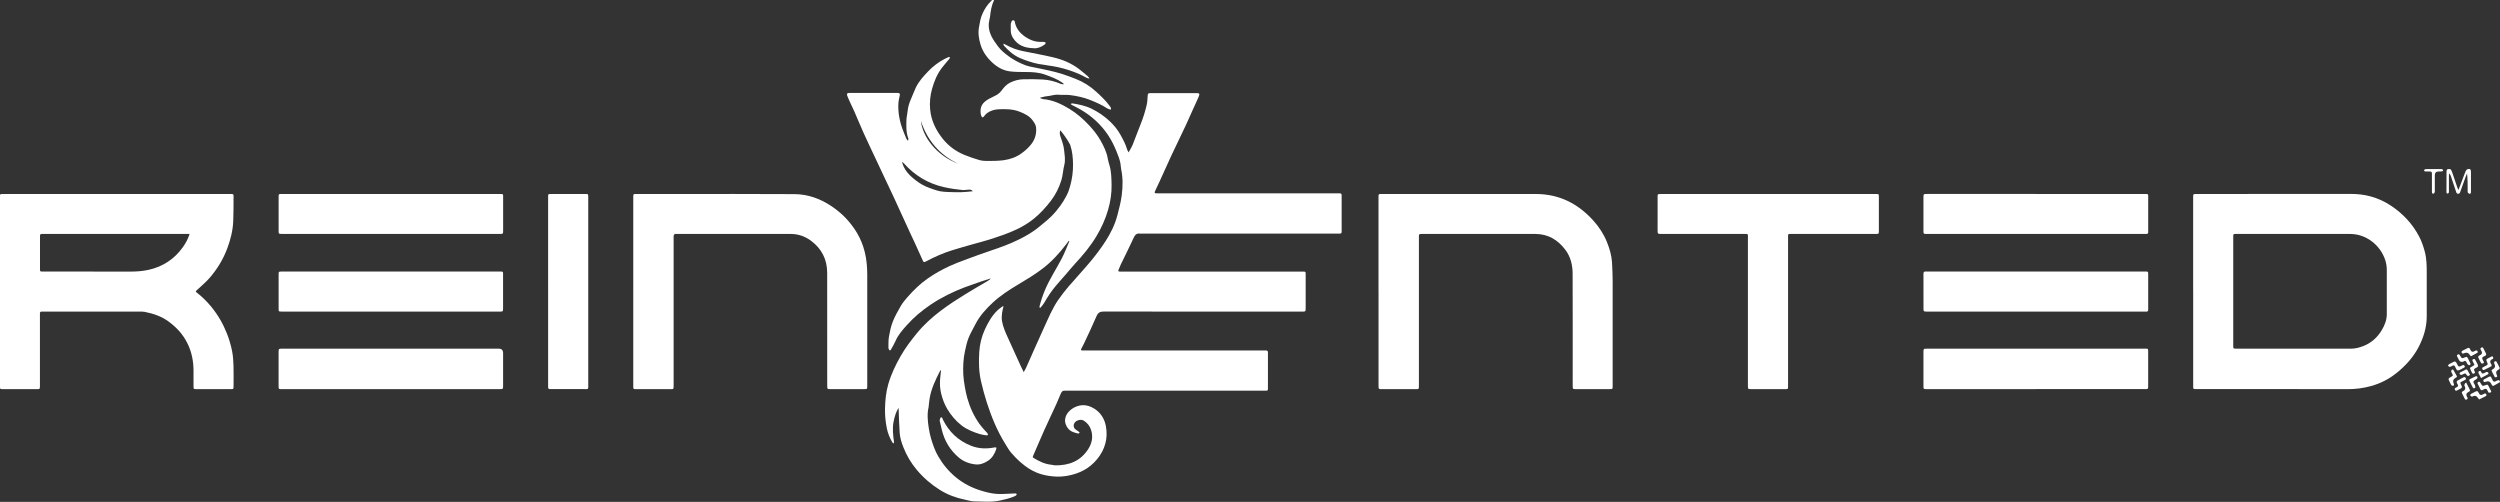
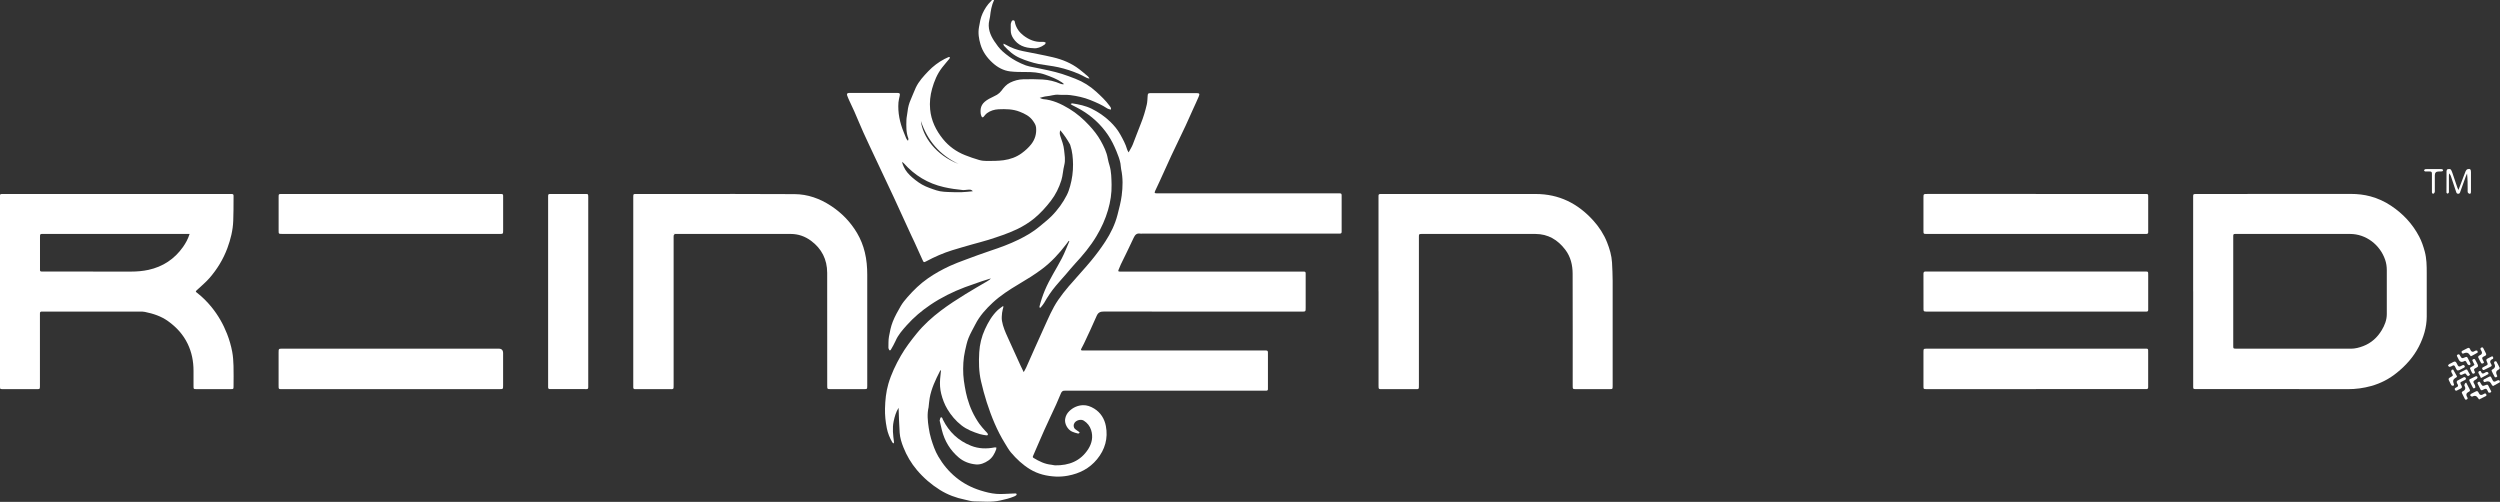
<svg xmlns="http://www.w3.org/2000/svg" id="Layer_1" version="1.1" viewBox="0 0 7414 1488.3">
  <rect x="0" y="0" width="7414" height="1488.3" fill="#333333" stroke="none" />
  <defs>
    <style>
      .st0 {
        fill: #fff;
      }
    </style>
  </defs>
  <path class="st0" d="M2948.1,0c-7.6,15.8-10.2,32.7-12.1,49.9-.4,3.3-1.2,6.5-2,9.7-5.6,23.4,2.3,43.8,14.8,62.7,7.1,10.6,14.5,21.1,24.3,29.9,12.7,11.3,26.2,21.2,41.1,29.1,9.1,4.8,18.4,9.2,28,12.7,7.1,2.6,14.7,3.8,22.1,5.4,15.2,3.2,30.5,6,45.7,9.5,13.2,3,26.4,6.2,39.3,10.3,13.5,4.2,26.8,9.4,40.1,14.5,22.9,8.9,43.3,21.7,61.4,38.2,14.2,13,28.3,26.1,39.7,41.9,2.4,3.3,5.7,6.5,3.8,11.4-3.6-1.2-7.8-1.8-10.9-3.8-15.5-10.4-32.4-17.6-49.6-24.6-19.3-7.8-39.2-12-59.5-14.7-11.3-1.5-23.1,0-34.4-1.1-12.6-1.3-24,3.7-36.2,4.5-6,.4-11.9,2.7-20.4,4.7,4.7,1.9,7.1,3.5,9.7,3.7,28.8,2.4,54.1,14.2,78.3,28.9,22.1,13.4,41.4,30.4,58.8,49.1,12.8,13.8,24.9,28.9,34,45.3,9.2,16.5,17.9,33.8,21.1,53,1.2,7.1,3.4,14.1,5.4,21.1,5.4,18.4,5.4,37.3,5.9,56.1.6,25.7-3.3,50.8-10.5,75.4-7.9,27.2-19.5,52.7-34,77-18.1,30.5-40.7,57.4-64.7,83.2-9.3,10-17.8,20.7-26.7,31-9.8,11.3-19.9,22.3-29.5,33.8-13.1,15.6-24.3,32.4-34.3,50.1-2.7,4.8-6.6,9-10.1,13.4-.7.9-1.9,1.3-2.8,2-.4-1.4-1.5-3-1.2-4.3,4.1-16.4,9.4-32.3,15.9-47.9,13.9-33.3,33.9-63.2,50.4-95,8.5-16.3,14.9-33.7,22.3-50.7-.6-.4-1.2-.7-1.8-1.1-2.6,3.5-5.2,6.9-7.8,10.4-20.8,27.4-43.9,52.4-71.5,73.2-22.3,16.8-46.1,31.2-70.1,45.5-26.9,16-53.1,32.9-76.2,54.3-20.3,18.9-38.7,39.2-51.4,64.2-6.9,13.6-14.8,26.8-20.4,40.9-4.7,11.9-7.2,24.7-10.1,37.3-5.3,23.5-6.4,47.4-5.2,71.4.6,11.9,2.5,23.7,4.5,35.4,1.9,11.4,4.3,22.8,7.4,33.9,7.6,27.4,19.5,52.9,35.8,76.2,5.1,7.3,11.4,13.8,17.2,20.6,2.2,2.5,4.8,4.7,6.8,7.3,1,1.4.9,3.5,1.3,5.3-1.5.3-3.1,1.1-4.6.9-6.5-1.1-13.2-1.8-19.5-3.8-19.4-6.1-38.3-13.3-54.5-26-16.9-13.3-30.5-29.3-41.6-47.8-8.6-14.4-14.4-29.9-18.4-45.9-3.5-14-4.3-28.7-3.2-43.3.6-8.8,1.7-17.5,2.7-27.1-1.3,1.4-2.7,2.3-3.3,3.6-12.9,25.5-25.3,51.2-30.3,79.6-1.5,8.5-2.1,17.1-3.1,25.6,0,.3,0,.7,0,1-4.9,20.4-2.9,40.9.2,61.2,1.7,11.1,3.8,22.2,7.1,32.9,5.5,18.1,11.6,35.9,21.2,52.4,13.9,23.8,31.1,44.7,52.4,62.1,21.8,17.9,46.2,30.6,73.2,39,15.3,4.8,30.7,8.7,46.4,10,14.8,1.3,29.9-.4,44.8-.8,4.3-.1,8.6-.5,12.9-.5,1,0,2.6,1.1,2.8,2,.3,1-.4,2.7-1.2,3.4-1.8,1.4-3.9,2.6-6,3.5-13.5,5.7-27.6,9-41.8,12.1-25.4,5.7-51,2.9-76.5,2.6-9.4,0-18.8-3.3-28.2-5.2-26.2-5.3-50.9-14.5-73.6-28.6-25.8-16.1-48.6-35.7-68.4-59.1-17.2-20.4-30.4-42.7-40.1-67.3-5.5-13.9-10.1-28.3-11.1-43.2-1.8-24.5-2.2-49.1-3.2-74.1-7.8,12.2-11.6,25.9-14.6,39.9-4.4,20.5-1.7,41,.9,61.4.2,1.4-.4,2.9-.7,4.4-1.4-1-3.3-1.6-4.1-3-7.8-13.2-13.5-27.3-16.5-42.4-3.8-19.3-5.8-38.8-5.3-58.4.6-24.6,3-49,9.9-72.8,8.6-29.4,21.8-56.9,37-83.4,13.6-23.7,30.1-45.2,47.2-66.3,20.8-25.6,45.2-47.6,71.6-67.6,23.4-17.7,48-33.5,72.9-48.9,21.1-13.1,42.8-25.4,64.2-38,4-2.3,7.9-4.8,11.2-8.7-9.4,3-18.9,5.7-28.2,8.9-16.3,5.6-32.6,11.2-48.7,17.2-36.2,13.7-70.6,30.7-102.7,52.4-25.8,17.4-49.4,37.4-70,60.5-12.7,14.3-25.7,28.8-33.4,47-3.8,8.8-8.9,17-13.6,25.4-.6,1-1.9,2.2-2.8,2.2-1,0-2.2-1.3-2.7-2.4-.9-1.8-1.8-3.8-1.8-5.7.3-10.9-.3-22.1,1.6-32.8,2.6-14.9,5.7-30.1,11.2-44.1,6.4-16.2,15.1-31.7,23.9-46.8,5.5-9.4,12.6-18,19.8-26.2,18.2-20.8,37.9-39.9,60.8-55.8,20.5-14.3,42.2-26.2,64.8-36.7,14.7-6.8,30-12.4,45.2-18.1,25.1-9.3,50.3-18.8,75.7-27.2,28.4-9.4,56.3-19.6,83.2-32.8,22.5-11,43.9-23.5,63-39.7,11.4-9.7,23.3-18.8,33.9-29.3,9.6-9.5,18.3-20,26.3-30.9,7.4-10.1,13.9-21,19.6-32.1,4.4-8.5,7.4-17.8,10-27.1,5.8-20.8,8.7-42.3,8.5-63.8-.2-19.2-1.9-38.4-8-56.8-.3-1-.6-2-1-2.8-8.1-14.4-17.2-28.1-28.8-41.9-2.1,6.5-2,11.1-.1,16.7,4.7,13.8,10.1,27.8,11.4,42,1.4,14.5,4.5,29.3.6,44.4-3.9,14.9-4.2,30.9-8.8,45.5-6.9,21.8-16.9,42.4-31.1,60.8-14.7,19-30.7,36.8-49.2,52-15.7,12.8-32.9,23.4-51.3,32.2-27.3,13-55.9,22.2-84.6,31.4-15.7,5-31.8,8.8-47.7,13.4-20,5.7-40,11.4-59.8,17.5-26.7,8.3-52.1,19.5-76.8,32.7-7,3.8-7.7,3.6-11-3.7-8.2-17.8-16.1-35.7-24.2-53.5-3.2-6.9-6.6-13.8-9.8-20.7-17.3-37.7-34.4-75.5-51.9-113.1-17.6-37.9-35.6-75.6-53.4-113.4-12.1-25.8-24.4-51.6-36.2-77.6-9.2-20.5-17.7-41.4-26.7-62-4.8-10.9-10.1-21.6-15.1-32.5-2.3-5.1-4.6-10.2-6.4-15.5-1.5-4.7.2-6.8,5.1-7.2,2.3-.2,4.7-.1,7-.1,44,0,88,0,132,0,1.7,0,3.3,0,5,0,7.2.4,8.1,1.5,6.8,8.5-1.3,6.5-3.2,13-3.7,19.5-2.3,30.7,4,60,15.5,88.3,2.4,5.9,4.6,11.8,7.1,17.6,1.1,2.6,2.9,4.8,4.3,7.2.7-.2,1.3-.3,2-.5.1-2,1-4.3.3-6-6.8-17.5-6.1-35.9-5.6-54.1.2-8.5,2.6-16.9,3.4-25.5,1.2-12.5,4.5-24.2,9.6-35.6,5.2-11.6,9.4-23.7,14.8-35.1,9-18.9,23.1-34.1,37.3-48.9,13.8-14.4,29.8-26.5,47.5-35.9,4.1-2.2,8.4-4.1,12.6-5.9,1-.4,2.5.4,3.8.6-.4,1.4-.5,3-1.3,4.1-7.3,9-15,17.6-22.1,26.8-14.4,18.7-23.2,40.1-29.5,62.6-5.6,20-7.7,40.4-5.8,61,3.1,33.4,17.2,62.2,38,88,17.5,21.6,39.4,37.4,65.2,47.7,13.8,5.5,27.9,10.4,42.2,14.5,7.2,2.1,15.1,2.9,22.7,2.9,16.6-.1,33.4,0,49.8-2.2,19.3-2.7,37.7-9,54-21,10.6-7.8,20.1-16.4,28.1-26.6,11.2-14.5,16-31.1,14.2-49.4-.7-7.6-4.9-13.6-9.1-19.7-9.8-14.1-24.2-21.2-39.6-27.2-20.3-8-41.5-8.1-62.7-7.2-12.3.6-24.1,4.2-34.3,11.6-3.6,2.7-6.4,6.5-9.4,10.1-2.8,3.3-5.1,2.9-6.7-.7-1.2-2.6-2.2-5.6-2.5-8.5-2.2-20.4,4.6-32.1,24.6-43.4,7.8-4.4,16.3-7.6,23.9-12.2,4.9-3,9.6-7.2,13-11.8,7.2-9.8,14.8-18.8,25.9-24.2,12.1-5.9,25-9.5,38.3-9.8,19.3-.5,38.6-.5,57.8.6,18.5,1,36.5,5.4,53.6,12.8,2.9,1.3,6.2,1.8,10.4,1.1-2-1.7-3.9-3.6-6.1-5.1-15.5-10.6-32.9-17-50.5-23.3-18.4-6.6-37.5-7.7-56.8-7.7-15.6,0-31.2,0-46.6-1.8-20-2.4-37.3-11.9-52-25.3-16.7-15.1-29.8-33.3-36.1-55-4.8-16.4-7.6-33.3-4.4-50.9,2.5-13.8,4.5-27.5,10.4-40.2,6.2-13.5,14-26.1,24.9-36.5,1.4-1.4,2.6-3,3.9-4.5h6,0ZM2884.9,567.1c-5-6.3-11.1-4.6-16.9-4.3-4,.2-8,1.2-11.9.9-19.1-1.9-38-4.5-56.8-8.8-47.6-10.8-87-34.8-119.2-71-1.4-1.5-3.2-2.7-4.8-4,.8,5.7,3,10.4,5.1,15.1,5.7,12.4,14.6,22.3,24.6,31,12.3,10.5,25.2,20.3,40.2,26.8,7.2,3.1,14.5,5.9,21.9,8.4,6.8,2.3,13.6,4.7,20.7,6,7.8,1.4,15.7,1.9,23.6,2.2,13.3.5,26.6.9,39.9.6,11.1-.3,22.3-1.8,33.4-2.8h0ZM2842.9,486.3c-55.8-26.4-92.6-69.2-111.9-127.5,4.9,45.1,43.8,101.5,111.9,127.5Z" />
  <path class="st0" d="M3035.8,1103.7c3-5.5,5.5-9.3,7.3-13.4,17.8-39.7,35-79.6,53.2-119,12.8-27.7,24.3-56.2,41.7-81.5,9.6-13.9,20-27.4,31-40.2,21.8-25.5,44.9-49.9,66.3-75.7,15.2-18.4,29.6-37.6,42.6-57.6,16-24.5,28.9-50.8,36.2-79.3,4.8-18.8,9.9-37.8,12.4-57,3.4-26,4-52.3-1.6-78.2-1.2-5.6-1-11.4-2.1-17.2-2.5-12.6-7-24.2-11.8-35.9-7-16.9-14.8-33.2-25.1-48.4-21.4-31.7-49-56.8-82-75.8-8.3-4.8-16.9-8.9-25.4-13.4-1.3-.7-2.3-1.8-3.5-2.7,1.7-.7,3.5-2.1,5.1-1.9,19.6,3.1,39.1,7,57.2,15.9,20.4,10.1,39,22.8,55.3,38.6,11.4,11.1,21.6,23.2,29.5,37.4,8.1,14.5,16,28.9,20.6,45,.7,2.5,2.3,4.7,4.3,8.5,4.5-8.3,9.1-15.4,12.2-23,8.4-20.8,15.8-42,24.3-62.8,7.4-18.2,12.9-36.9,17.4-56,1.9-8.3,1.9-17.1,2.6-25.8.6-7.1,1.1-7.8,8.3-8.2.7,0,1.3,0,2,0,44.7,0,89.3,0,134,0,9.6,0,10.8,1.8,7,10.7-5,11.9-10.6,23.5-15.9,35.3-7.5,16.6-14.8,33.4-22.5,49.9-14.1,30-28.7,59.7-42.8,89.8-11.9,25.5-23.3,51.3-35,76.9-4.1,9.1-8.6,18-12.7,27.1-2.8,6.2-2.1,7.3,5,7.6,3,.1,6,0,9,0,174.6,0,349.3,0,523.9,0,16.9,0,14.9-1.9,15,14.9.1,30.3,0,60.7,0,91s-.2,4.7,0,7c.3,4.7-1.6,6.8-6.3,6.5-3.3-.2-6.7,0-10,0h-574.9c-2,0-4.1.3-6,0-10.2-1.8-15.3,3.1-19.5,12.2-12.1,26.6-25.4,52.7-38.1,79-2.4,5.1-4.6,10.3-6.6,15.6-1.9,5-1.4,5.5,4.2,5.8,3,.2,6,0,9,0,175.6,0,351.3,0,526.9,0,16.6,0,14.5-1.6,14.6,14.2.1,31,0,62,0,93,0,11.4,0,11.5-11.7,11.5-195.3,0-390.6.1-585.9-.3-11.4,0-17.8,2.5-22.5,13.5-11.7,27.5-24.8,54.5-37.4,81.6-2.5,5.4-5.6,10.6-8.2,15.9-1.5,2.9-.2,4.4,2.9,4.5,3,0,6,0,9,0h527.9c15.3,0,14-1,14,14,0,31,0,62,0,93s-.1,4.7,0,7c.1,3.9-1.8,5.4-5.5,5.3-3.3,0-6.7,0-10,0h-578.9c-2.7,0-5.4.2-8,0-5.9-.5-9.3,2.5-11.4,7.6-4.6,11-9.2,22.1-14.1,32.9-11.8,25.7-24,51.2-35.6,77-11.3,25.2-21.9,50.6-33,75.8-1.5,3.3-.9,4.7,1.8,6.3,16.3,9.9,33.1,18.2,52.5,20,3.6.3,7.2,1.7,10.8,1.8,41.2.7,75.9-12.6,98.7-48.6,10.8-17.1,14.7-36.1,8.3-56.2-3.8-11.9-11.2-21.1-21.6-27.7-8.3-5.2-21.9-1.8-27.5,6.4-3.9,5.7-3.6,13.4,1.5,18.3,3.1,3,7.1,4.9,10.5,7.5,1.3,1,2.3,2.5,3.4,3.8-1.7.8-3.6,2.6-5,2.2-6.1-1.6-12.3-3.1-18-5.8-13-6.1-22.4-23.1-20.3-37.1,1.3-9,5.6-17.1,12.2-23.5,11.1-10.8,24.9-17,40.1-17.7,12-.6,23.6,3.8,33.9,10.1,19.3,11.9,30.6,30.5,34.6,51.7,6.9,36.4-2.4,69.7-26.2,98.6-22.6,27.4-51.9,42.3-86.5,48.7-11.9,2.2-23.7,3.1-35.6,2.6-27.1-1.3-52.9-7.3-76.5-21.6-21.9-13.3-40.2-30.5-56.6-49.8-6.8-8-11.9-17.5-17.5-26.5-23.8-38.3-40.6-79.8-54.4-122.5-6.6-20.4-12-41.2-16.9-62.1-6.6-28.4-7-57.4-5.3-86.2,1.4-23.4,7-46.5,16.9-68,9.7-21.2,21.3-41.4,38.5-57.5,4.5-4.2,9.9-7.5,14.8-11.2.6.4,1.1.8,1.7,1.3-1.4,6.3-3.6,12.5-4.2,18.8-.8,7.8-1.6,16-.3,23.6,2.9,17.1,9.8,33,17,48.7,12.6,27.4,25,55.1,37.5,82.6,3,6.5,6.2,12.9,10,20.8h0Z" />
  <path class="st0" d="M346.5,575.3c110.6,0,221.3,0,331.9,0,15.9,0,14.3-1.5,14.2,14.7,0,21.7-.1,43.3-.9,64.9-1,28.1-7.8,55-17.5,81.3-12.2,32.8-30.2,62.2-53,88.4-11.1,12.7-24.3,23.7-36.7,35.2-4.8,4.5-5.2,4.7-.2,8.5,16.2,12.5,30.4,26.9,43.2,42.6,19.4,23.9,34.5,50.3,45.8,79.1,6.8,17.4,12,35.3,15.4,53.5,2.5,13.7,3.4,27.7,3.8,41.7.6,20,.2,40,.1,60,0,8.7-.2,8.8-9.1,8.8-33.3,0-66.7,0-100,0-9.5,0-9.6-.1-9.6-9.2,0-15,0-30,0-45,0-28-5.1-54.7-17.3-80.1-13.3-27.7-33.3-49.4-58.1-67.2-20.7-14.9-44.2-22.5-68.8-27.5-4.5-.9-9.3-1-13.9-1-95.6,0-191.3,0-286.9,0s-2.7.1-4,0c-4.6-.4-6.9,1.4-6.5,6.3.2,2.7,0,5.3,0,8v201c0,2.3,0,4.7,0,7-.3,7.5-.3,7.7-8.1,7.7-34,0-68,0-102,0-8.2,0-8.2-.2-8.4-8.5,0-2,0-4,0-6,0-183.3,0-366.6,0-549.9,0-15.9-2-14.3,14.6-14.3,110.6,0,221.3,0,331.9,0h0ZM562.2,693.7h-77.2c-118.6,0-237.3,0-355.9,0-10.5,0-10.5,0-10.5,10.3,0,29.7,0,59.3,0,89,0,13.2-1.5,12.3,12.4,12.3,86,0,172-.2,258,.1,17.4,0,34.5-1.5,51.3-5.1,42.7-9.4,77-32,102.3-67.7,8-11.4,14.8-23.5,19.7-38.8h0Z" />
  <path class="st0" d="M6504,864v-272.9c0-2.7,0-5.3,0-8,.2-7.5.3-7.5,8.1-7.8,1.7,0,3.3,0,5,0,151.6,0,303.2.1,454.8-.2,19.8,0,39.3,2.2,58.1,7.3,21.4,5.8,41.8,15,60.5,27.5,35.6,23.6,64,53.9,83.8,91.7,7.4,14,12.4,29,16.6,44.5,5.6,20.9,5.8,42,5.8,63.2,0,43.3.2,86.6,0,130-.2,31.5-9.1,60.7-23.4,88.6-15.8,30.8-38.3,55.7-64.8,77.2-22.6,18.4-48,31.7-76.3,39.6-22.8,6.3-45.8,9.5-69.6,9.4-147.3-.4-294.5-.2-441.8-.2s-6,0-9,0c-7.5-.2-7.7-.3-7.7-8.1,0-29,0-58,0-87v-194.9h0ZM6804.6,1034.1c55.6,0,111.3,0,166.9,0,12.9,0,25-3.2,36.8-7.7,23.9-9.1,41.9-25.5,54.9-47.1,8.8-14.6,15.1-30.3,15.1-47.9,0-43.3-.2-86.6,0-130,0-10.8-1.5-21.2-5-31.3-15.1-43.9-56.4-76.3-103.9-76.3-111.3,0-222.6,0-333.9,0-13.7,0-12.6-1.3-12.6,13.2,0,92.3,0,184.6,0,276.9s0,28,0,42c0,7.8.2,7.8,7.7,8.1,2.3,0,4.7,0,7,0h166.9,0Z" />
  <path class="st0" d="M4088.1,864c0-92,0-184,0-276,0-13.2-1.2-12.7,12.2-12.7,151.3,0,302.7.2,454,0,69.3,0,125.2,28.2,170.9,78.9,17.3,19.2,31.2,40.5,40.7,64.5,7.6,19.2,13.5,38.9,14.7,59.7,1,18.3,1.8,36.6,1.9,54.8.2,101.7,0,203.3,0,305s0,4.7,0,7c-.2,8.6-.2,8.8-9.1,8.8-33,0-66,0-99,0-10.3,0-10.4,0-10.4-10.5,0-110.7.2-221.3-.2-332-.1-25.6-5.9-50.1-21.9-71.1-22.2-29.2-51-46.5-88.3-46.6-111.3-.2-222.7,0-334,0s-2.7,0-4,0c-7.5.3-7.6.3-7.7,8.1-.1,15,0,30,0,45,0,131.3,0,262.7,0,394,0,14.4.7,13.2-12.8,13.2-32,0-64,0-96,0-10.9,0-10.9,0-10.9-11,0-93,0-186,0-279h0Z" />
  <path class="st0" d="M1878,864.1v-274c0-2,0-4,0-6,.2-8.7.2-8.8,9-8.8,38,0,76,0,114,0,118.3,0,236.7-.3,355,.4,39.5.2,75.6,13.2,108.5,34.9,31.9,21,57.8,47.7,77.2,80.5,10.5,17.8,18.1,36.8,23,57,5.4,22.1,7.2,44.4,7.2,67,0,107.7,0,215.3,0,323s0,4,0,6c-.1,9.8-.1,9.9-10,9.9-32.7,0-65.3,0-98,0-10.7,0-10.7,0-10.7-11.1,0-111.3.2-222.7-.1-334-.1-39.5-16.3-71.5-48.1-95-17.6-13-37.6-20-59.5-20.1-112.7-.2-225.3,0-338,0s-4.2-.4-5.9.3c-1.5.6-3.3,2.3-3.6,3.7-.6,3.2-.3,6.6-.3,10,0,144,0,288,0,432,0,16.4.9,14.2-14.7,14.3-30.7,0-61.3,0-92,0-2.7,0-5.3,0-8,0s-5-1.5-5-4.8c0-3,0-6,0-9v-276h0Z" />
-   <path class="st0" d="M5243.8,575.3h315c14.3,0,13.2-1,13.2,12.7,0,32,0,64,0,96,0,9.7-.1,9.8-10.1,9.8-82,0-164,0-246-.1-15.1,0-13.2-1-13.2,13.6,0,144.3,0,288.7,0,433,0,15.2,1.3,13.6-13.2,13.7-31.7,0-63.3,0-95,0-10.9,0-10.9,0-10.9-11,0-144.3,0-288.7,0-433,0-18.5,3-16.2-16.5-16.2-79.7,0-159.3,0-239,0-12.2,0-12.3,0-12.3-11.8,0-31.7,0-63.3,0-95,0-12.4-.9-11.6,12.2-11.6,105.3,0,210.7,0,316,0h0Z" />
  <path class="st0" d="M1159.2,1154h-319.9c-13.7,0-13.1,1.3-13.1-12.9,0-31.7,0-63.3,0-95,0-12.1,0-12.1,11.9-12.1,90,0,179.9,0,269.9,0h370.8c8.8,0,13.1,4.3,13.2,13.1,0,32,0,64,0,96,0,10.9,0,10.9-11,10.9-107.3,0-214.6,0-321.8,0h0Z" />
  <path class="st0" d="M6038.1,1154h-318c-2.3,0-4.7,0-7,0-8.7-.2-8.9-.2-8.9-9.1,0-33.7,0-67.3,0-101,0-9.4.4-9.7,9.4-9.9,2,0,4,0,6,0,212.3,0,424.6,0,636.9,0,15.4,0,14.1-1.9,14.1,13.7,0,31,0,62,0,93,0,2.7,0,5.3,0,8,0,3.8-2,5.3-5.6,5.2-3,0-6,0-9,0h-318,0Z" />
  <path class="st0" d="M1159.1,693.7h-316.9c-2,0-4,0-6,0-9.8-.1-9.9-.1-9.9-10.1,0-33,0-66,0-99,0-9.2.1-9.3,9.6-9.3,44,0,88,0,132,0,170.3,0,340.5,0,510.8,0,14.9,0,13.4-1.2,13.4,13.5,0,31.3,0,62.6,0,94,0,10.9,0,11-11.1,11-107.3,0-214.6,0-321.9,0h0Z" />
  <path class="st0" d="M6037.5,575.3c107,0,213.9,0,320.9,0,13.5,0,12.3-1,12.3,12.4,0,31.3,0,62.7,0,94s-.1,4,0,6c.2,4-1.4,6.3-5.8,6.1-2,0-4,0-6,0h-644.8c-9.8-.1-9.9-.1-9.9-10,0-32.3,0-64.7,0-97,0-11.5,0-11.6,11.4-11.6,107.3,0,214.6,0,321.9,0h0Z" />
-   <path class="st0" d="M1158.9,924h-315.8c-2.7,0-5.3,0-8,0-8.7-.2-8.8-.2-8.8-9.1,0-33.7,0-67.3,0-100.9,0-8.4.2-8.4,8.2-8.7,2.3,0,4.7,0,7,0,211.9,0,423.7,0,635.6,0,16.9,0,14.8-1.7,14.8,15,0,29.7,0,59.3,0,89s0,4.7,0,7c-.3,7.2-.5,7.4-7.2,7.7-2.7.1-5.3,0-8,0h-317.8Z" />
  <path class="st0" d="M6037.7,805.3c107,0,213.9,0,320.9,0,13.1,0,12-.9,12.1,11.7,0,31.7,0,63.3,0,95,0,2.3,0,4.7,0,7,0,3.2-1.4,5-4.8,5-2.3,0-4.7,0-7,0h-641.8c-1.7,0-3.3,0-5,0-7-.3-7.7-.7-7.8-7.4-.1-35,0-70-.1-105,0-4.8,2-6.6,6.6-6.4,3,.2,6,0,9,0h317.9Z" />
  <path class="st0" d="M1625.5,864.9v-274.9c0-2.3,0-4.7,0-7,.2-7.5.2-7.7,8-7.7,34.3,0,68.6,0,102.9,0,7.9,0,7.9.2,8.1,8.6,0,2,0,4,0,6,0,183.2,0,366.5,0,549.7,0,16.2,1.6,14.3-14.5,14.3-30.7,0-61.3,0-91.9,0-2.3,0-4.7,0-7,0-3.6.1-5.6-1.4-5.6-5.2,0-3,0-6,0-9v-274.9h0Z" />
  <path class="st0" d="M2786.7,1247c1.1-3.2,1.6-8.7,3.5-9.2,4.6-1.3,4.8,4.2,6.3,7.1,18.1,36.2,45.5,62.2,83.4,77.1,22.6,8.9,45.8,9.5,69.3,4.9,1.8-.3,3.7.1,5.5.2-.1,1.8.2,3.8-.4,5.5-4.8,12.9-11.1,24.8-22.9,32.9-11.2,7.8-24.1,13-37.2,11.8-18.4-1.7-36-7.9-50.8-20.4-25.7-21.8-42.1-49.1-50.2-81.6-2.3-9.2-4.3-18.4-6.6-28.2h0Z" />
  <path class="st0" d="M2976.4,129.5c2.8,1.4,5.1,2.3,7.3,3.6,15.6,9,32.4,14.9,50,18.5,29.6,6.1,59.3,11.3,88.7,18.2,28.3,6.6,55,17.6,78.3,35.5,8.9,6.9,17.5,14.2,26.1,21.6,1.8,1.6,2.9,4.1,4.2,6.1-2.6-.6-5.5-.8-7.9-2-7.2-3.4-14-7.6-21.3-10.8-20.4-8.9-41.5-16-63.2-20.8-19.4-4.3-39.3-6.1-58.8-9.7-9.7-1.8-19.3-4.7-28.7-7.7-9.1-2.9-18.1-6.2-26.8-10.1-18.3-8-32.9-20.9-46.2-35.5-.9-.9-1.6-2.2-2-3.4-.3-.8,0-1.8.1-3.7h0Z" />
  <path class="st0" d="M3066,143c-28.6-.6-47.7-9.3-60.9-29.1-4.6-6.9-7.6-14.6-7.6-23.1,0-5.3,0-10.6,0-15.9,0-2-.1-4.1.5-5.9,1.3-3.7,2-8.8,6.8-8.8,5.3,0,4.6,5.2,5.6,9,4.1,15.3,13.2,27.4,25.6,36.7,15.7,11.7,33.1,19.3,53.4,18.3,2.3-.1,4.7-.3,7,.2,1.8.3,3.4,1.6,5.1,2.4-1.1,1.8-1.8,4.1-3.4,5.3-11,8.2-23.4,12-32,11.1h0Z" />
  <path class="st0" d="M7290.8,563.2c2.8-7.2,5-12.6,7-18,4.7-12.4,9.2-25,14.2-37.3,1-2.4,3.3-5.3,5.6-6.1,7.2-2.3,10.3.3,10.3,8.2.1,19,0,38,0,57,0,1.3,0,2.7-.2,4-.3,3-2.4,4.3-4.8,3.5-1.8-.5-3.9-2.2-4.5-3.9-.8-2.4-.3-5.3-.3-7.9,0-15.9,0-31.8-1.8-48.2-1.3,3.2-2.8,6.3-4,9.5-5.4,14.7-10.7,29.4-15.9,44.1-1.1,3.3-1.8,6.4-6.2,6.6-5.1.2-5.6-3.7-6.8-7.1-4.8-14.5-9.6-29-14.5-43.5-1.1-3.4-2.6-6.7-5.4-10-.4,2-1,4-1,6,0,14.7,0,29.3,0,44s.4,4.8-.3,6.9c-.4,1.4-2.3,3.2-3.6,3.3-1.1,0-3.4-2.1-3.4-3.3-.1-21.3,0-42.6.2-64,0-1.8,1.8-4.8,3.1-5.1,3.7-.7,8.3-1.9,10.8,2.6,1.6,2.9,2.7,6.1,3.8,9.2,4.9,14.2,9.6,28.3,14.4,42.5.6,1.8,1.5,3.4,3.1,7h0Z" />
  <path class="st0" d="M7212.1,542c0-9-.1-17.9,0-26.9.1-4.6-1.5-6.8-6.3-6.5-4.6.2-9.3.1-13.9-.2-1.2-.1-3.4-2.2-3.2-2.7.5-1.5,1.9-3.7,3.1-3.9,3.6-.6,7.3-.3,10.9-.4,11,0,21.9,0,32.9,0,2.3,0,4.7-.2,6.9.4,1.2.3,2.8,2.2,2.8,3.3,0,1.1-1.8,3-3,3.1-3.6.5-7.3.3-10.9.4-7.1,0-10.6,3.8-10.7,11.2,0,14.6,0,29.2,0,43.8,0,2,.4,4.1-.2,5.9-.6,1.8-2,4.3-3.5,4.7-3.1.9-4.9-1.2-4.9-4.5,0-9.3,0-18.6,0-27.9h-.1Z" />
  <path class="st0" d="M7309.8,1087.7c-.4.5-.9,1.7-1.9,2.4-1.6,1.1-3.5,1.9-5.3,2.7-4.8,2.2-9.9,6.4-14.3,5.7-3.1-.5-5.5-7.4-7.8-11.7-1.8-3.4-3.9-4.1-7.1-2.4-2.6,1.4-5.3,3.1-8.1,3.6-1.6.2-4-1.5-5.2-3-.5-.6,1-3.4,2.2-4.5,1.7-1.4,4-2.2,6.2-3.2,4.2-1.9,9-5.9,12.5-5,3.2.8,5.4,6.8,7.5,10.7,2.2,4,4.9,5.1,8.9,2.8,2-1.2,4.1-2.3,6.2-3.1,2.9-1.1,6,1.1,6.2,5h0Z" />
  <path class="st0" d="M7393.5,1145c-1.4-1.2-2.6-1.9-3.3-2.9-1-1.3-1.6-2.9-2.4-4.4-3.4-6.4-8.6-8.3-15.8-5.7-2.4.9-5,2.3-6.8-1.2-1.7-3.3,0-4.9,2.6-6.3,4.7-2.4,9.5-4.7,14.1-7.3,3.2-1.8,4.9-.6,6.2,2.2,1.3,2.7,2.8,5.3,4,8,2,4.9,5.2,5.4,9.5,3.1,2-1.1,4.1-2.4,6.3-2.9,1.5-.3,4.1,0,4.9,1,.9,1.3,1.2,4.8.5,5.2-6.5,3.9-13.2,7.4-20,11.1h0Z" />
  <path class="st0" d="M7313.2,1124.2c-.7.6-1.7,1.8-3,2.6-3.5,1.9-7,3.8-10.7,5.4-3.3,1.4-3.5,3.3-2.2,6.3,1.6,3.5,4.8,8.3,3.6,10.6-1.7,3.2-6.7,4.9-10.5,6.8-3,1.4-6.8,5.2-9.6.8-3.4-5.2,1.9-6.8,5.2-8.6,3.8-2,4.7-4.3,2.5-8-1.2-2-2.5-4.1-2.9-6.3-.3-1.5.5-4.1,1.6-4.7,6.3-3.7,12.8-7.2,19.3-10.4,3.1-1.5,6.8,1.2,6.7,5.5h0Z" />
  <path class="st0" d="M7366.5,1074.8c-.9,1-1.8,2.8-3,3-1.7.4-4.7.2-5.3-.8-3.4-5.7-6.3-11.7-9-17.7-.4-.9.7-3,1.8-3.9,1.5-1.3,3.5-1.9,5.2-2.9,4.4-2.4,5.5-5.9,3.3-10.5-.7-1.5-1.6-2.9-2.4-4.4-1.5-2.7-1.8-5,1.4-6.7,3-1.7,4.9-.7,6.3,2.4,1.2,2.7,2.9,5.3,4.1,8,1.6,3.6,4.6,7.4,4.1,10.8-.3,2.3-5.3,4.2-8.4,5.8-4,2.1-4.1,4.7-2.2,8.2,1.4,2.6,2.6,5.3,4.3,8.7h0Z" />
  <path class="st0" d="M7286.6,1116.2c-.8,1.3-1.1,2.3-1.8,2.9-.7.6-1.8.9-2.6,1.4-6.8,3.8-8.7,9.3-5.8,16.3.6,1.5,1.4,3.1,1.2,4.7,0,.9-1.6,2.5-2.5,2.5-1.8,0-4.2-.4-5.1-1.6-2-2.6-3.2-5.8-4.7-8.7-5.6-10.9-5.7-11,5.3-17.1,3.2-1.8,4.6-3.3,2.4-6.9-1.6-2.5-3-5.2-3.7-8.1-.4-1.4.6-3.8,1.8-4.9.8-.8,3.9-.9,4.3-.2,3.9,6.5,7.5,13.2,11.1,19.6h0Z" />
  <path class="st0" d="M7406.1,1115.8c-1.1,1.1-2.1,2.6-3.4,3-1.3.4-3.8.2-4.2-.7-3.4-6-6.6-12.2-9.5-18.5-.4-.7.6-2.3,1.3-3.2.6-.7,1.7-.9,2.6-1.4,6.2-3.6,7.9-8.7,4.9-15.2-.5-1.2-1.6-2.5-1.5-3.6.2-1.7,1-3.9,2.2-4.6,1.2-.7,4.4-.2,4.9.7,3.5,6,6.7,12.2,9.6,18.5.5,1-.5,3-1.4,4.1-.7,1-2.2,1.3-3.4,2-5.5,3.1-6.9,7.7-4.3,13.8.6,1.5,1.3,3,2.1,5.1h0Z" />
  <path class="st0" d="M7351.9,1184.6c-1.3-1.8-2.5-3.2-3.5-4.7-3.6-5.7-8.3-7.3-14.1-4.9-1.2.5-2.7,1.6-3.6,1.3-1.9-.8-4-2-5.1-3.6-.5-.7,1-3.6,2.2-4.4,4.6-2.7,9.5-4.7,14.2-7.3,3.8-2.1,6.2-1.1,8,2.6.6,1.2,1.2,2.3,1.9,3.5,2.4,4.3,5.8,5.4,10.5,3.1,1.5-.7,3-1.4,4.4-2.3,2.7-1.7,4.9-1.6,6.5,1.6,1.4,2.8.4,4.4-2,5.6-6.2,3.1-12.5,6.2-19.3,9.6h0Z" />
  <path class="st0" d="M7391.1,1056.3c1,1.4,2.5,2.5,2.8,3.9.3,1.3-.2,3.9-1.1,4.2-9.4,3.6-9.6,9.2-4.4,16.6,2,2.8.7,5-2.1,6.4-6.2,3.1-12.5,6.2-18.8,9.3-2.5,1.3-4.2,1-5.7-1.7-1.9-3.3-.3-4.8,2.4-6.2,3.3-1.7,6.4-3.6,9.7-5.1,3.9-1.8,4.3-4.1,2.5-7.9-4.5-9.9-4.4-10,5.3-14.9,3-1.5,6-2.9,9.4-4.6h0Z" />
  <path class="st0" d="M7310.3,1070c-2.2,1-3.7,1.7-5.2,2.3-5.7,2.3-10.1.6-13.1-5.1-1.7-3.2-3.2-6.6-4.9-9.8-1.2-2.3-1.7-4.2,1.2-5.7,2.8-1.4,5-1.7,6.5,1.7.1.3.3.6.5.9,5.6,9.2,5.7,9.4,15.8,5,3.5-1.5,5.5-1.1,7.1,2.3,2.4,5.1,5.1,10.1,7.6,15.1,1.4,2.9.6,5.6-2.5,6.2-1.6.3-4.2-1.2-5.3-2.6-1.9-2.3-2.7-5.3-4.3-7.8-.8-1.2-2.3-1.8-3.3-2.6h0Z" />
  <path class="st0" d="M7314,1135.1c.9,1.7,1.8,3.4,2.6,5.1,2.4,4.8,4.7,9.6,7.3,14.2,1.8,3.3,1.4,5.7-2.1,7.3-.9.4-1.7,1-2.6,1.5-5.1,2.9-6.3,7-3.7,12.4.6,1.2,1.3,2.3,1.9,3.5,1.4,2.6.5,4.3-2.1,5.6-2.6,1.3-4.4.9-5.7-1.8-2.6-5.4-5.1-10.8-8-16.1-1.8-3.2-.6-4.9,2.1-6.4.6-.3,1.2-.6,1.8-.9,5.4-3.1,6.9-7.4,4.4-12.9-.7-1.5-2-3.2-1.7-4.6.4-2.1,1.8-4.1,2.8-6.1,1-.3,1.9-.7,2.9-1.1h0Z" />
  <path class="st0" d="M7388.2,1161.8c-1,.9-2.1,2.3-3.4,2.7-1.3.4-3,0-4.5-.2-.5,0-.8-1-1.1-1.6-2.1-3.3-3.5-8.4-6.4-9.5-2.8-1-7.1,2-10.7,3.5-2.5,1-4.5,1.1-5.8-1.6-2.8-5.6-5.7-11.2-8.5-16.9-1.3-2.6-.2-4.3,2.2-5.6,2.7-1.5,4.3-.4,5.5,2.1.3.6.6,1.2,1,1.7,5.5,9.2,5.5,9.3,16.1,5.2,3-1.2,5-1.2,6.6,1.8,2.7,5.3,5.4,10.6,8.1,16,.3.6.5,1.2.9,2.4h0Z" />
  <path class="st0" d="M7327.7,1056.8c-1.4-1.8-2.7-3.1-3.7-4.7-3.8-6.1-9.1-7.6-16-4.8-.6.3-1.2.6-1.8.8-2.6,1.3-4.4.3-5.6-2.1-1.3-2.6-.7-4.4,1.8-5.7,5-2.6,10.1-5.1,15-7.7,3.8-2,6.3-.9,7.9,2.9.5,1.2,1.1,2.4,1.8,3.6,2.4,4.1,5.7,5.2,9.8,3.1,1.8-.9,3.5-2.2,5.4-2.6,1.6-.3,4.1,0,4.8,1.1.9,1.3,1,4.8.2,5.2-6.2,3.8-12.7,7-19.7,10.7h0Z" />
  <path class="st0" d="M7338.3,1082c-2-4.2-3.5-7.6-5.3-10.7-1.3-2.4-1.6-4.2,1.2-5.8,2.9-1.6,5-1.3,6.5,1.8,1.2,2.4,2.7,4.6,3.8,7,1.8,3.9,4.9,8.2,4.3,11.8-.4,2.6-5.7,4.6-9,6.6-3.5,2-3.3,4.4-1.7,7.5,1.3,2.6,3.3,5.5-.9,7.5-4.6,2.2-5.7-1.4-7.2-4.4-.6-1.2-1.3-2.3-1.8-3.5-3.3-8.3-6.1-8.4,4.1-13.5,2.2-1.1,4-2.8,6-4.2h0Z" />
  <path class="st0" d="M7336.2,1152.1c-1.2-1.2-2.6-2.2-3.2-3.5-3.2-6.2-6.2-12.4-9.4-18.6-1.2-2.5-1.2-4.4,1.5-5.7,5.3-2.6,10.6-5.3,16-8,3.1-1.5,5.6-.2,6.2,2.6.3,1.5-1.4,3.9-2.8,5.1-3.1,2.7-8.3,4.4-9.3,7.6-.9,2.8,3,6.9,4.4,10.6.9,2.3,1.4,4.8,1.2,7.2,0,.9-2.6,1.6-4.5,2.6h0Z" />
  <path class="st0" d="M7325.1,1111.5c-2,1.5-3.4,3.1-5,3.5-1.1.3-2.9-.7-3.9-1.6-1.8-1.8-2.9-5.1-4.9-5.7-2-.6-4.8,1.4-7.2,2.3-1.9.7-3.8,2-5.5,1.9-1.6,0-3.6-1.5-4.4-2.9-.5-1,.1-3.7,1.1-4.3,5.8-3.2,11.7-6.1,17.7-8.9.9-.4,3.1,0,3.6.6,2.9,4.7,5.5,9.7,8.6,15h0Z" />
  <path class="st0" d="M7357.5,1121.2c-.6-1.3-1.2-2.9-2-4.4-1.6-3.3-3.3-6.5-5-9.8-1.5-3-.5-5.1,2.3-6.5,2.8-1.4,4.4,0,5.3,2.5,2,5.6,5.5,5.9,10.1,2.9,1.9-1.2,4.1-2.5,6.3-2.9,1.5-.2,3.7.8,4.7,2,.8.9.9,4,.2,4.4-6.6,3.8-13.4,7.2-22,11.8h0Z" />
</svg>